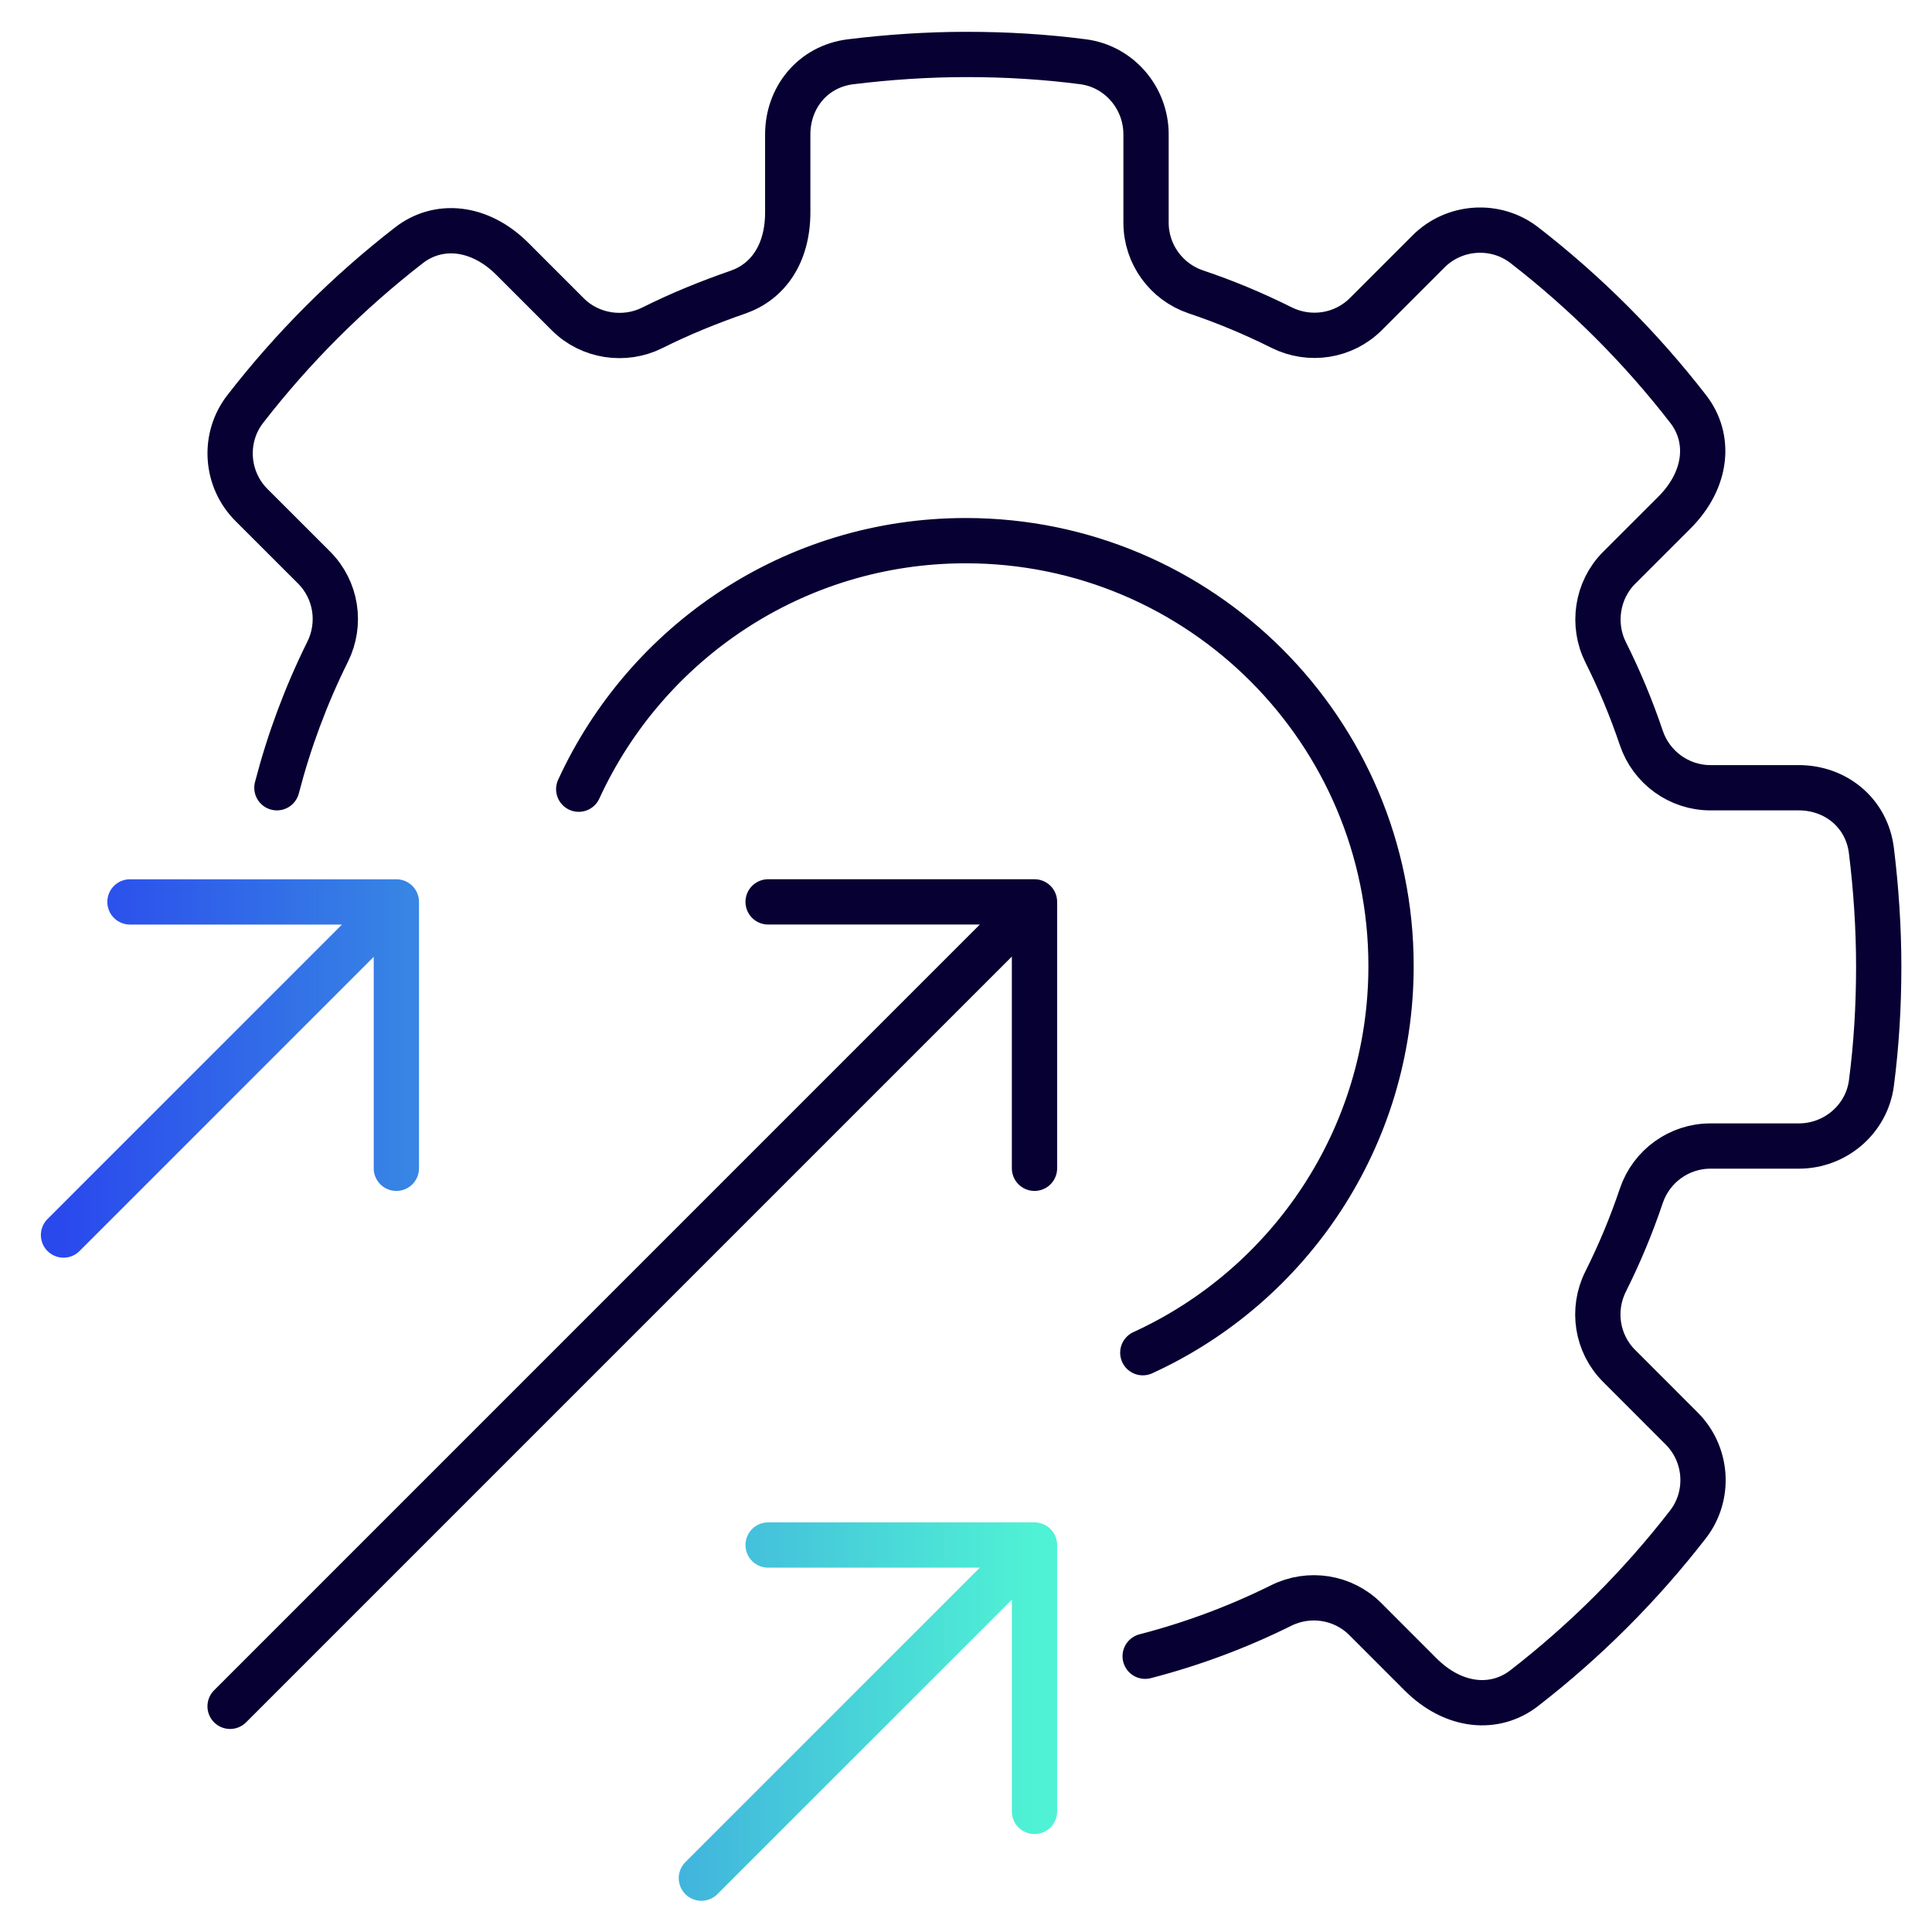
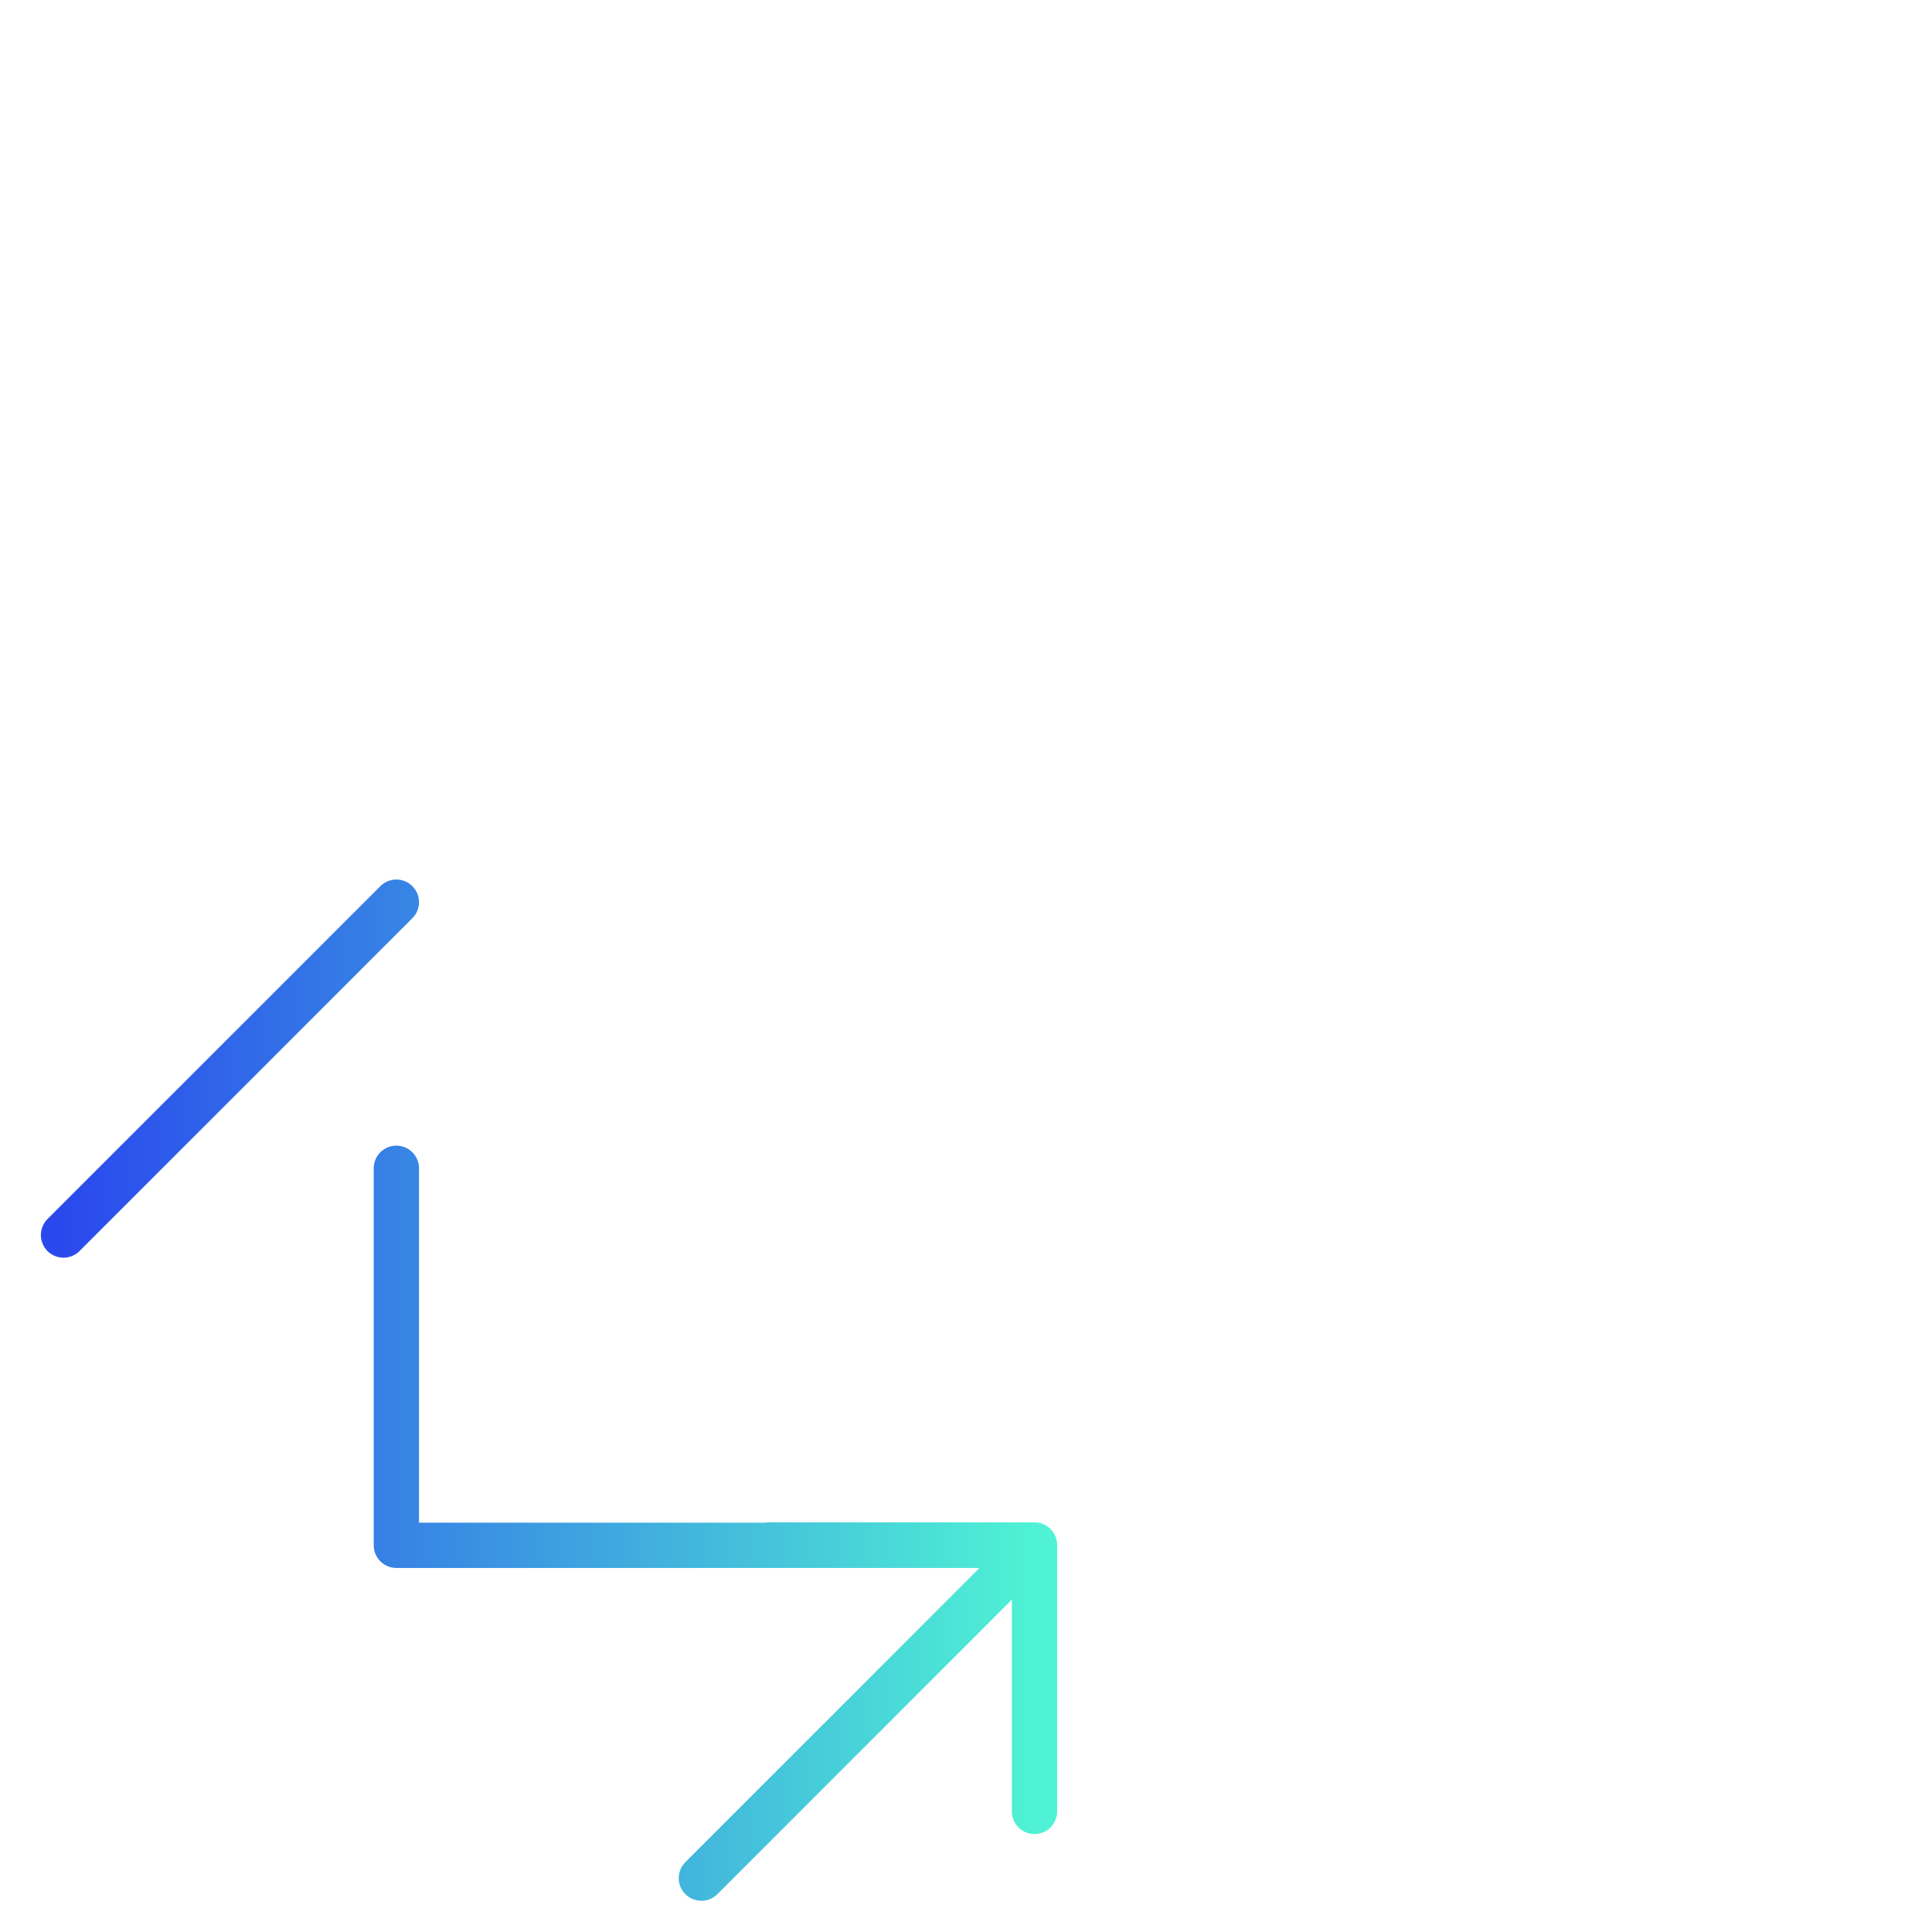
<svg xmlns="http://www.w3.org/2000/svg" width="64" height="64" viewBox="0 0 64 64" fill="none">
-   <path d="M37.857 44.81C42.715 42.589 46.08 37.682 46.08 32C46.08 24.223 39.777 17.91 31.99 17.91C26.298 17.91 21.401 21.285 19.171 26.143M25.445 29.876H34.269M34.269 29.876V38.701M34.269 29.876L7.622 56.524M37.935 54.865C39.505 54.458 41.008 53.896 42.434 53.188C43.365 52.722 44.49 52.897 45.227 53.634L47.059 55.467C48.165 56.572 49.532 56.669 50.492 55.922C52.519 54.352 54.342 52.529 55.913 50.502C56.659 49.542 56.562 48.165 55.699 47.312L53.634 45.246C52.897 44.509 52.722 43.384 53.188 42.453C53.653 41.523 54.041 40.592 54.371 39.612C54.701 38.633 55.622 37.964 56.659 37.964H59.588C60.8 37.964 61.838 37.072 61.993 35.879C62.158 34.618 62.235 33.329 62.235 32.029C62.235 30.73 62.148 29.44 61.993 28.18C61.838 26.919 60.8 26.095 59.588 26.095H56.659C55.622 26.095 54.701 25.425 54.371 24.446C54.041 23.467 53.644 22.516 53.188 21.605C52.732 20.693 52.897 19.549 53.634 18.812L55.467 16.98C56.572 15.874 56.669 14.507 55.922 13.547C54.352 11.52 52.529 9.697 50.502 8.126C49.542 7.379 48.165 7.476 47.312 8.339L45.246 10.405C44.509 11.142 43.384 11.316 42.453 10.851C41.522 10.386 40.592 9.998 39.612 9.668C38.633 9.338 37.964 8.417 37.964 7.379V4.451C37.964 3.239 37.072 2.201 35.879 2.046C34.618 1.881 33.328 1.804 32.029 1.804C30.73 1.804 29.44 1.891 28.179 2.046C26.919 2.201 26.095 3.239 26.095 4.451V7.03C26.095 8.427 25.425 9.338 24.446 9.678C23.467 10.017 22.516 10.405 21.605 10.861C20.693 11.316 19.549 11.152 18.812 10.415L16.979 8.582C15.874 7.476 14.507 7.379 13.547 8.126C11.52 9.697 9.697 11.52 8.126 13.547C7.379 14.507 7.476 15.884 8.339 16.737L10.405 18.802C11.142 19.54 11.316 20.664 10.851 21.595C10.143 23.021 9.581 24.524 9.173 26.095" stroke="#070032" stroke-width="1.5" stroke-linecap="round" stroke-linejoin="round" />
-   <path d="M25.445 51.181H34.269V60.005M23.234 62.216L34.259 51.19M4.305 29.877H13.13V38.701M2.104 40.912L13.13 29.886" stroke="url(#paint0_linear_8434_92)" stroke-width="1.5" stroke-linecap="round" stroke-linejoin="round" />
+   <path d="M25.445 51.181H34.269V60.005M23.234 62.216L34.259 51.19H13.13V38.701M2.104 40.912L13.13 29.886" stroke="url(#paint0_linear_8434_92)" stroke-width="1.5" stroke-linecap="round" stroke-linejoin="round" />
  <defs>
    <linearGradient id="paint0_linear_8434_92" x1="2.104" y1="46.046" x2="34.269" y2="46.046" gradientUnits="userSpaceOnUse">
      <stop stop-color="#2A49ED" />
      <stop offset="1" stop-color="#4FF2D4" />
    </linearGradient>
  </defs>
</svg>